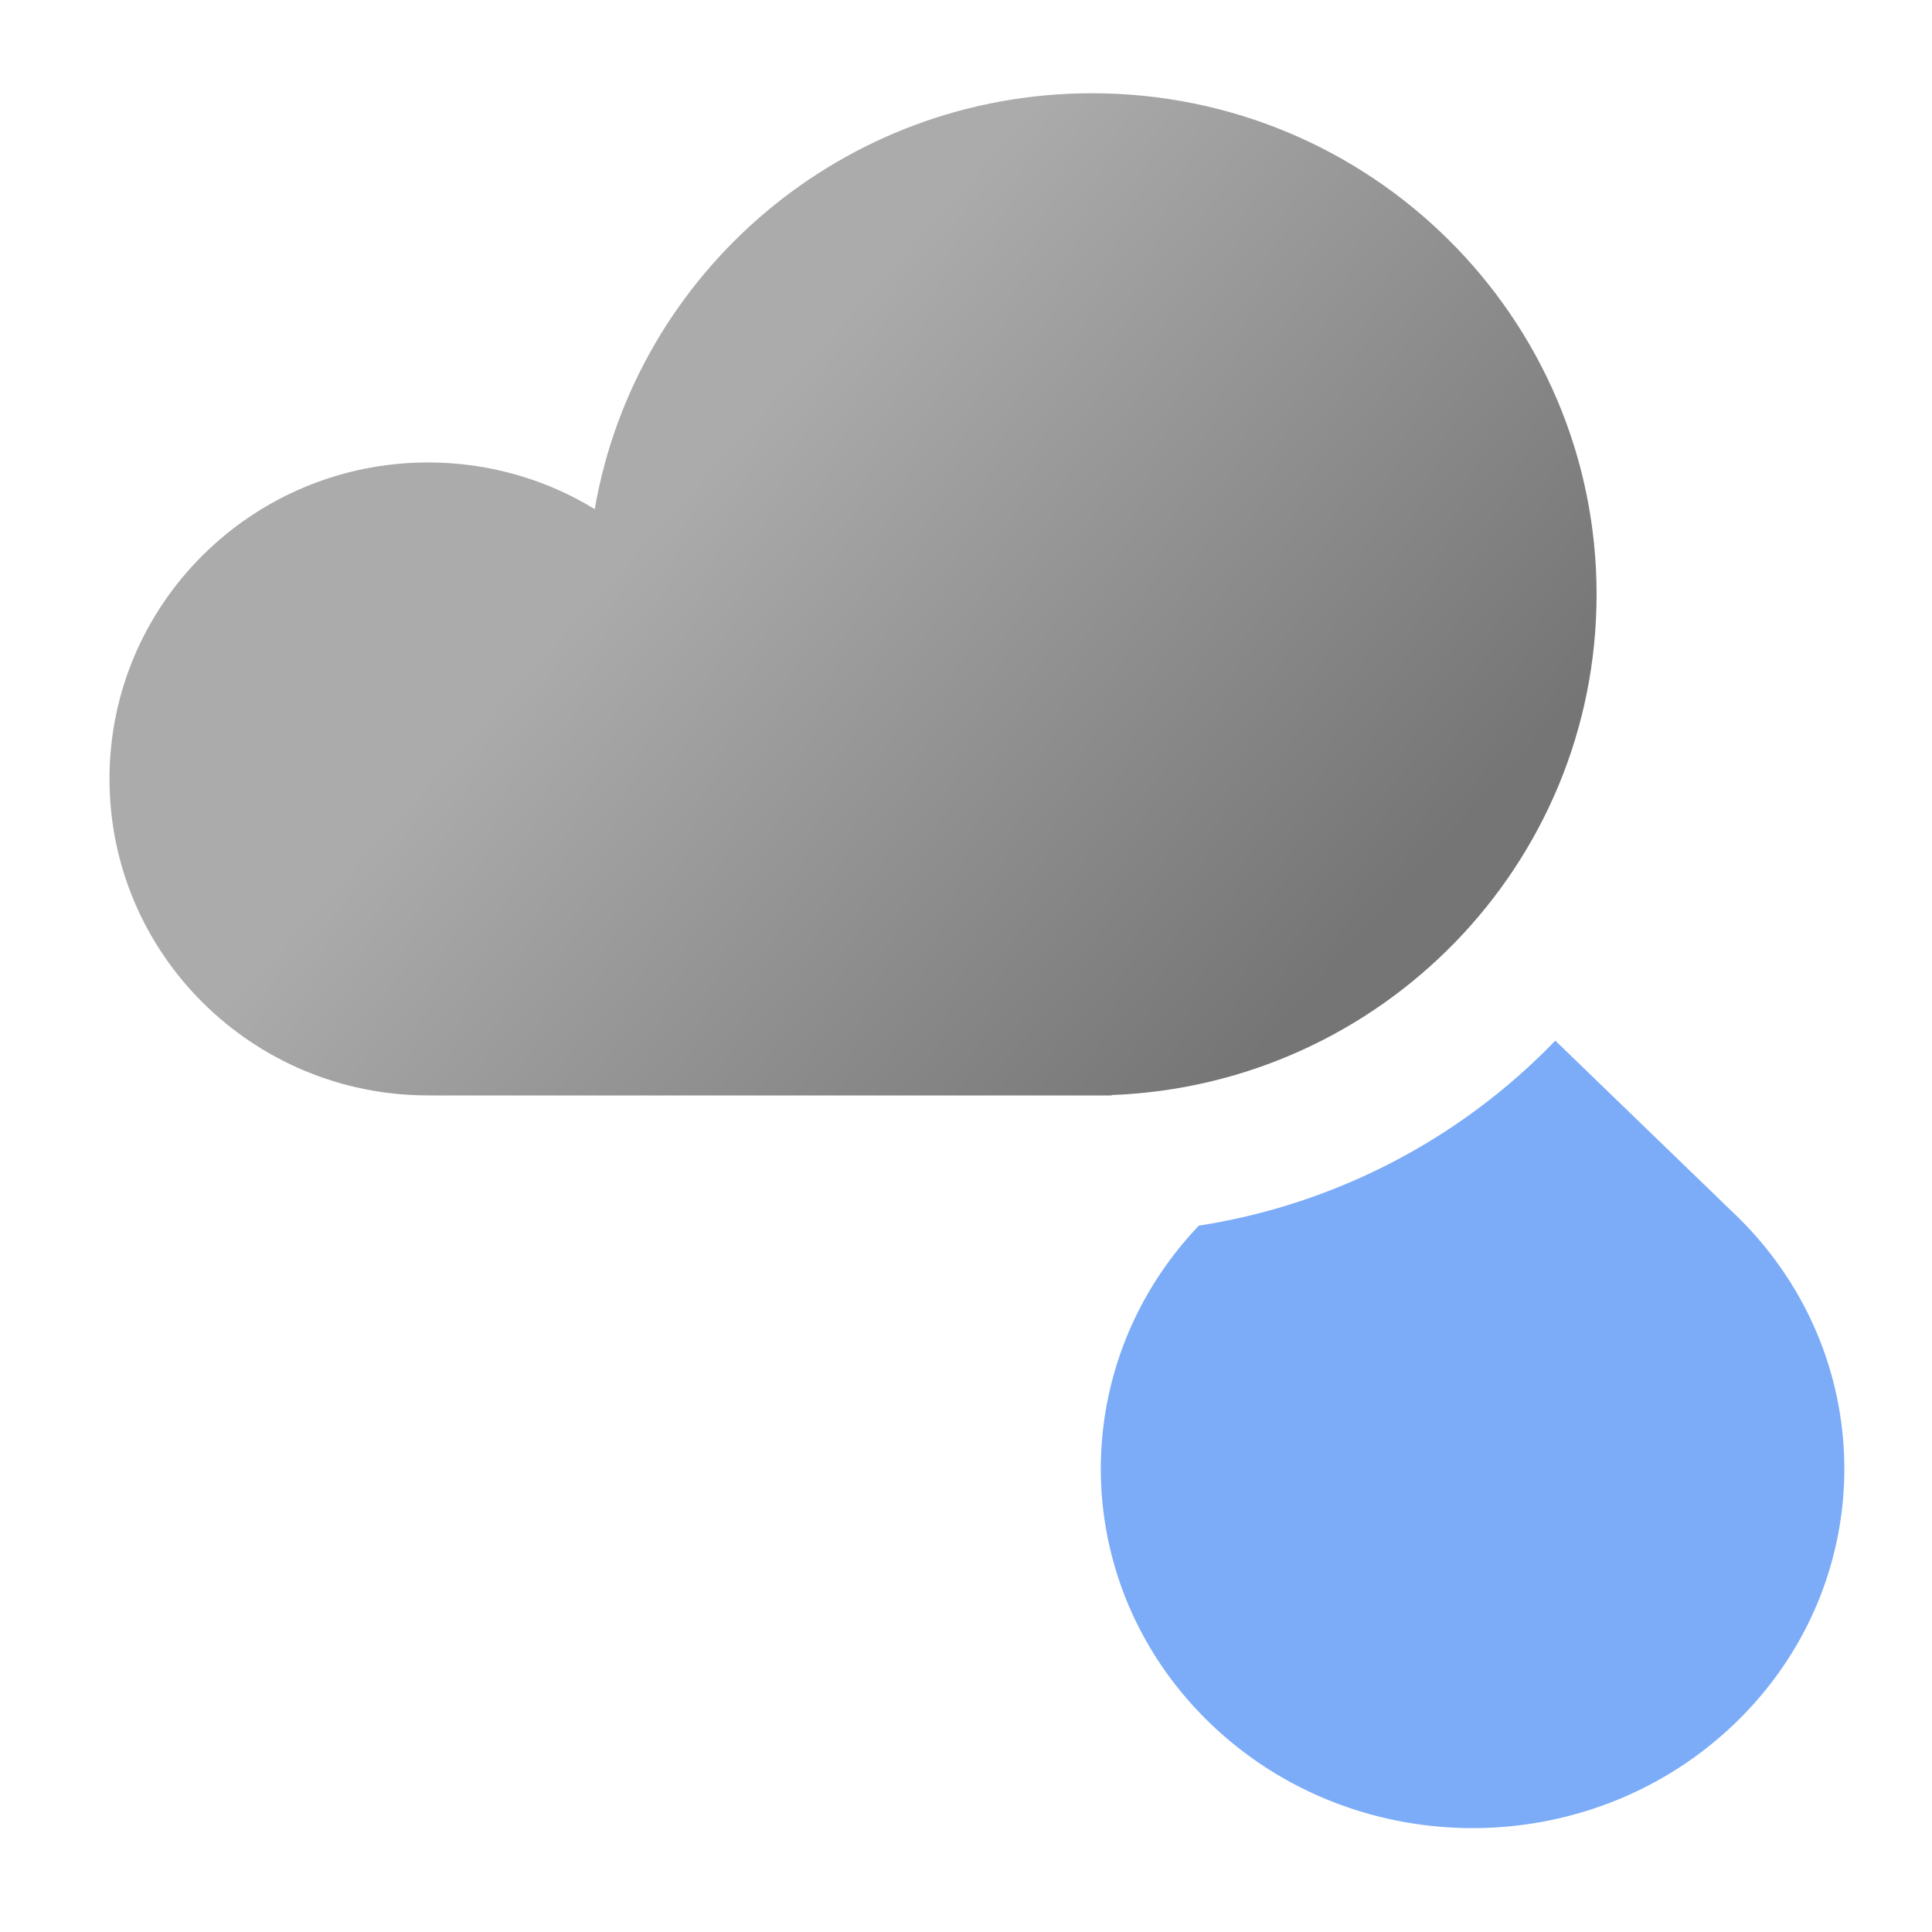
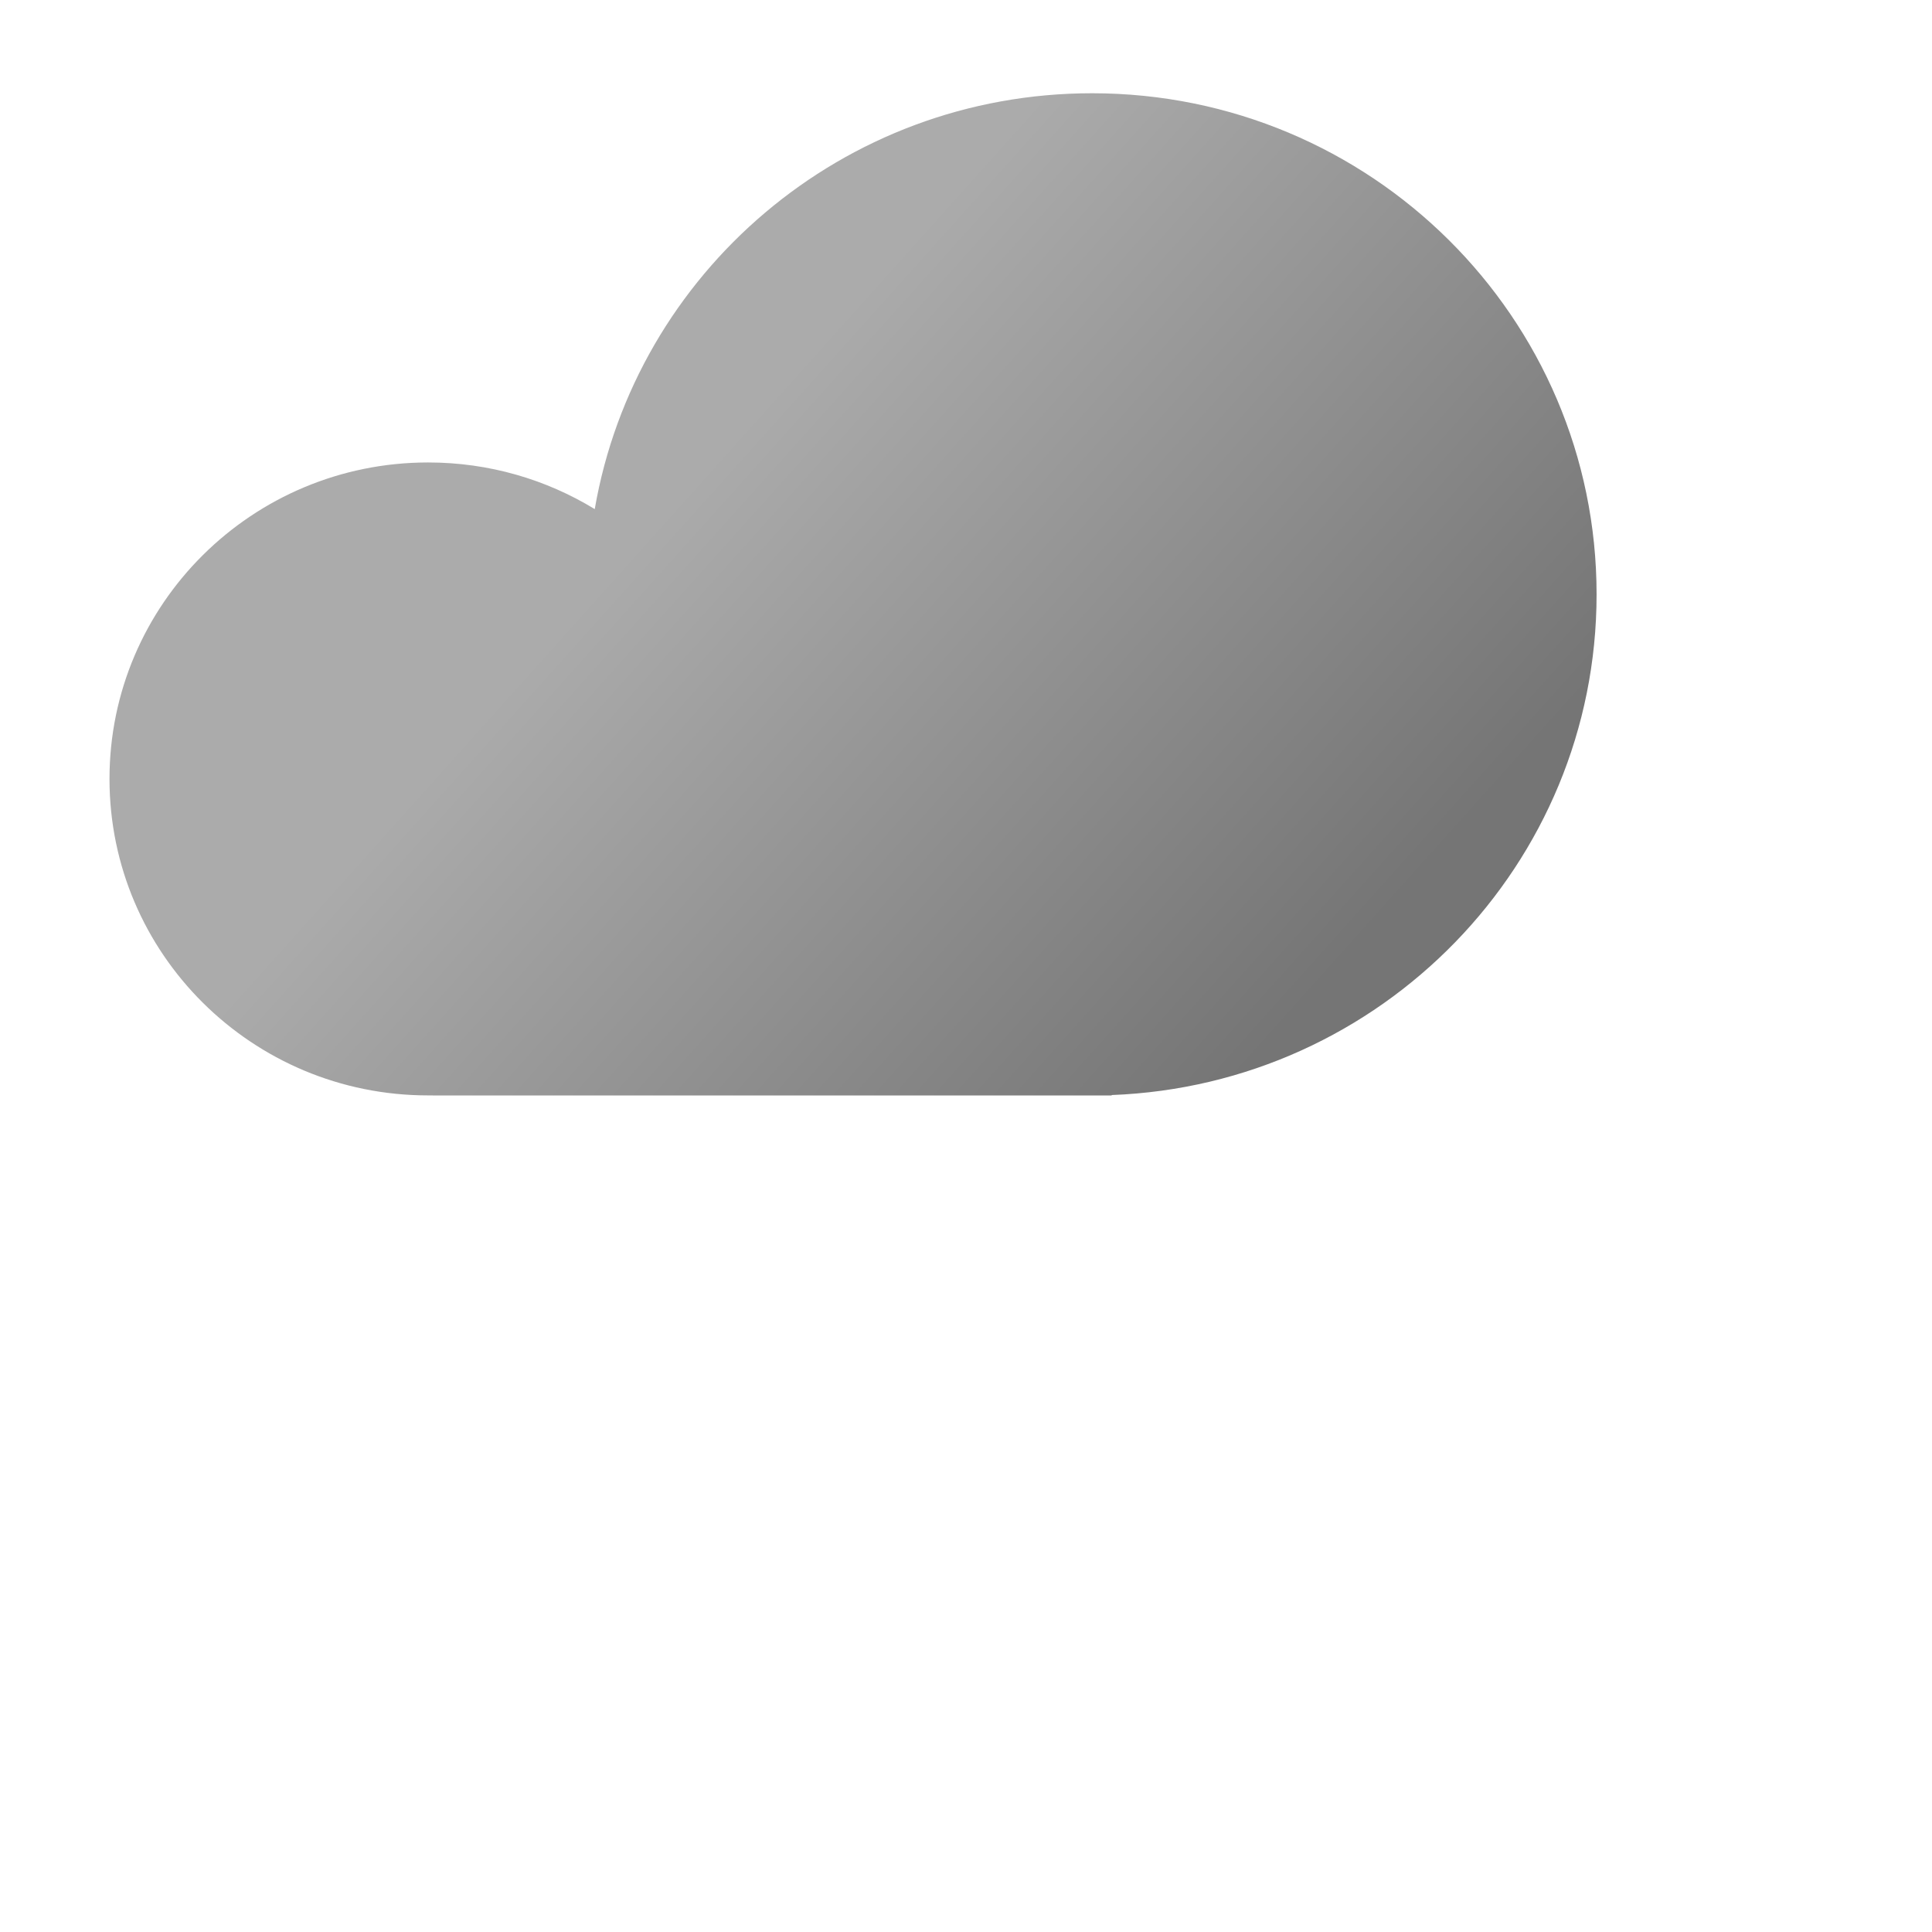
<svg xmlns="http://www.w3.org/2000/svg" fill="none" viewBox="0 0 49 49">
-   <path fill="#7CACF8" fill-rule="evenodd" d="M30.406 31.085c-3.405 3.576-3.313 9.143.275 12.611 3.682 3.559 9.652 3.559 13.334 0 3.682-3.559 3.682-9.328 0-12.887a6.223 6.223 0 0 0-.059-.056l-4.51-4.36a15.969 15.969 0 0 1-9.04 4.692Z" clip-rule="evenodd" />
  <path fill="url(#a)" d="M40.493 15.074c0 6.853-5.462 12.44-12.299 12.699v.01H10.976l-.118-.001c-4.463 0-8.081-3.594-8.081-8.027 0-4.432 3.618-8.026 8.081-8.026 1.55 0 2.997.433 4.226 1.183 1.034-5.989 6.287-10.547 12.613-10.547 7.067 0 12.796 5.69 12.796 12.709Z" />
  <defs>
    <linearGradient id="a" x1="33.996" x2="13.743" y1="34.632" y2="16.469" gradientUnits="userSpaceOnUse">
      <stop offset=".249" stop-color="#757575" />
      <stop offset="1" stop-color="#ABABAB" />
    </linearGradient>
  </defs>
</svg>